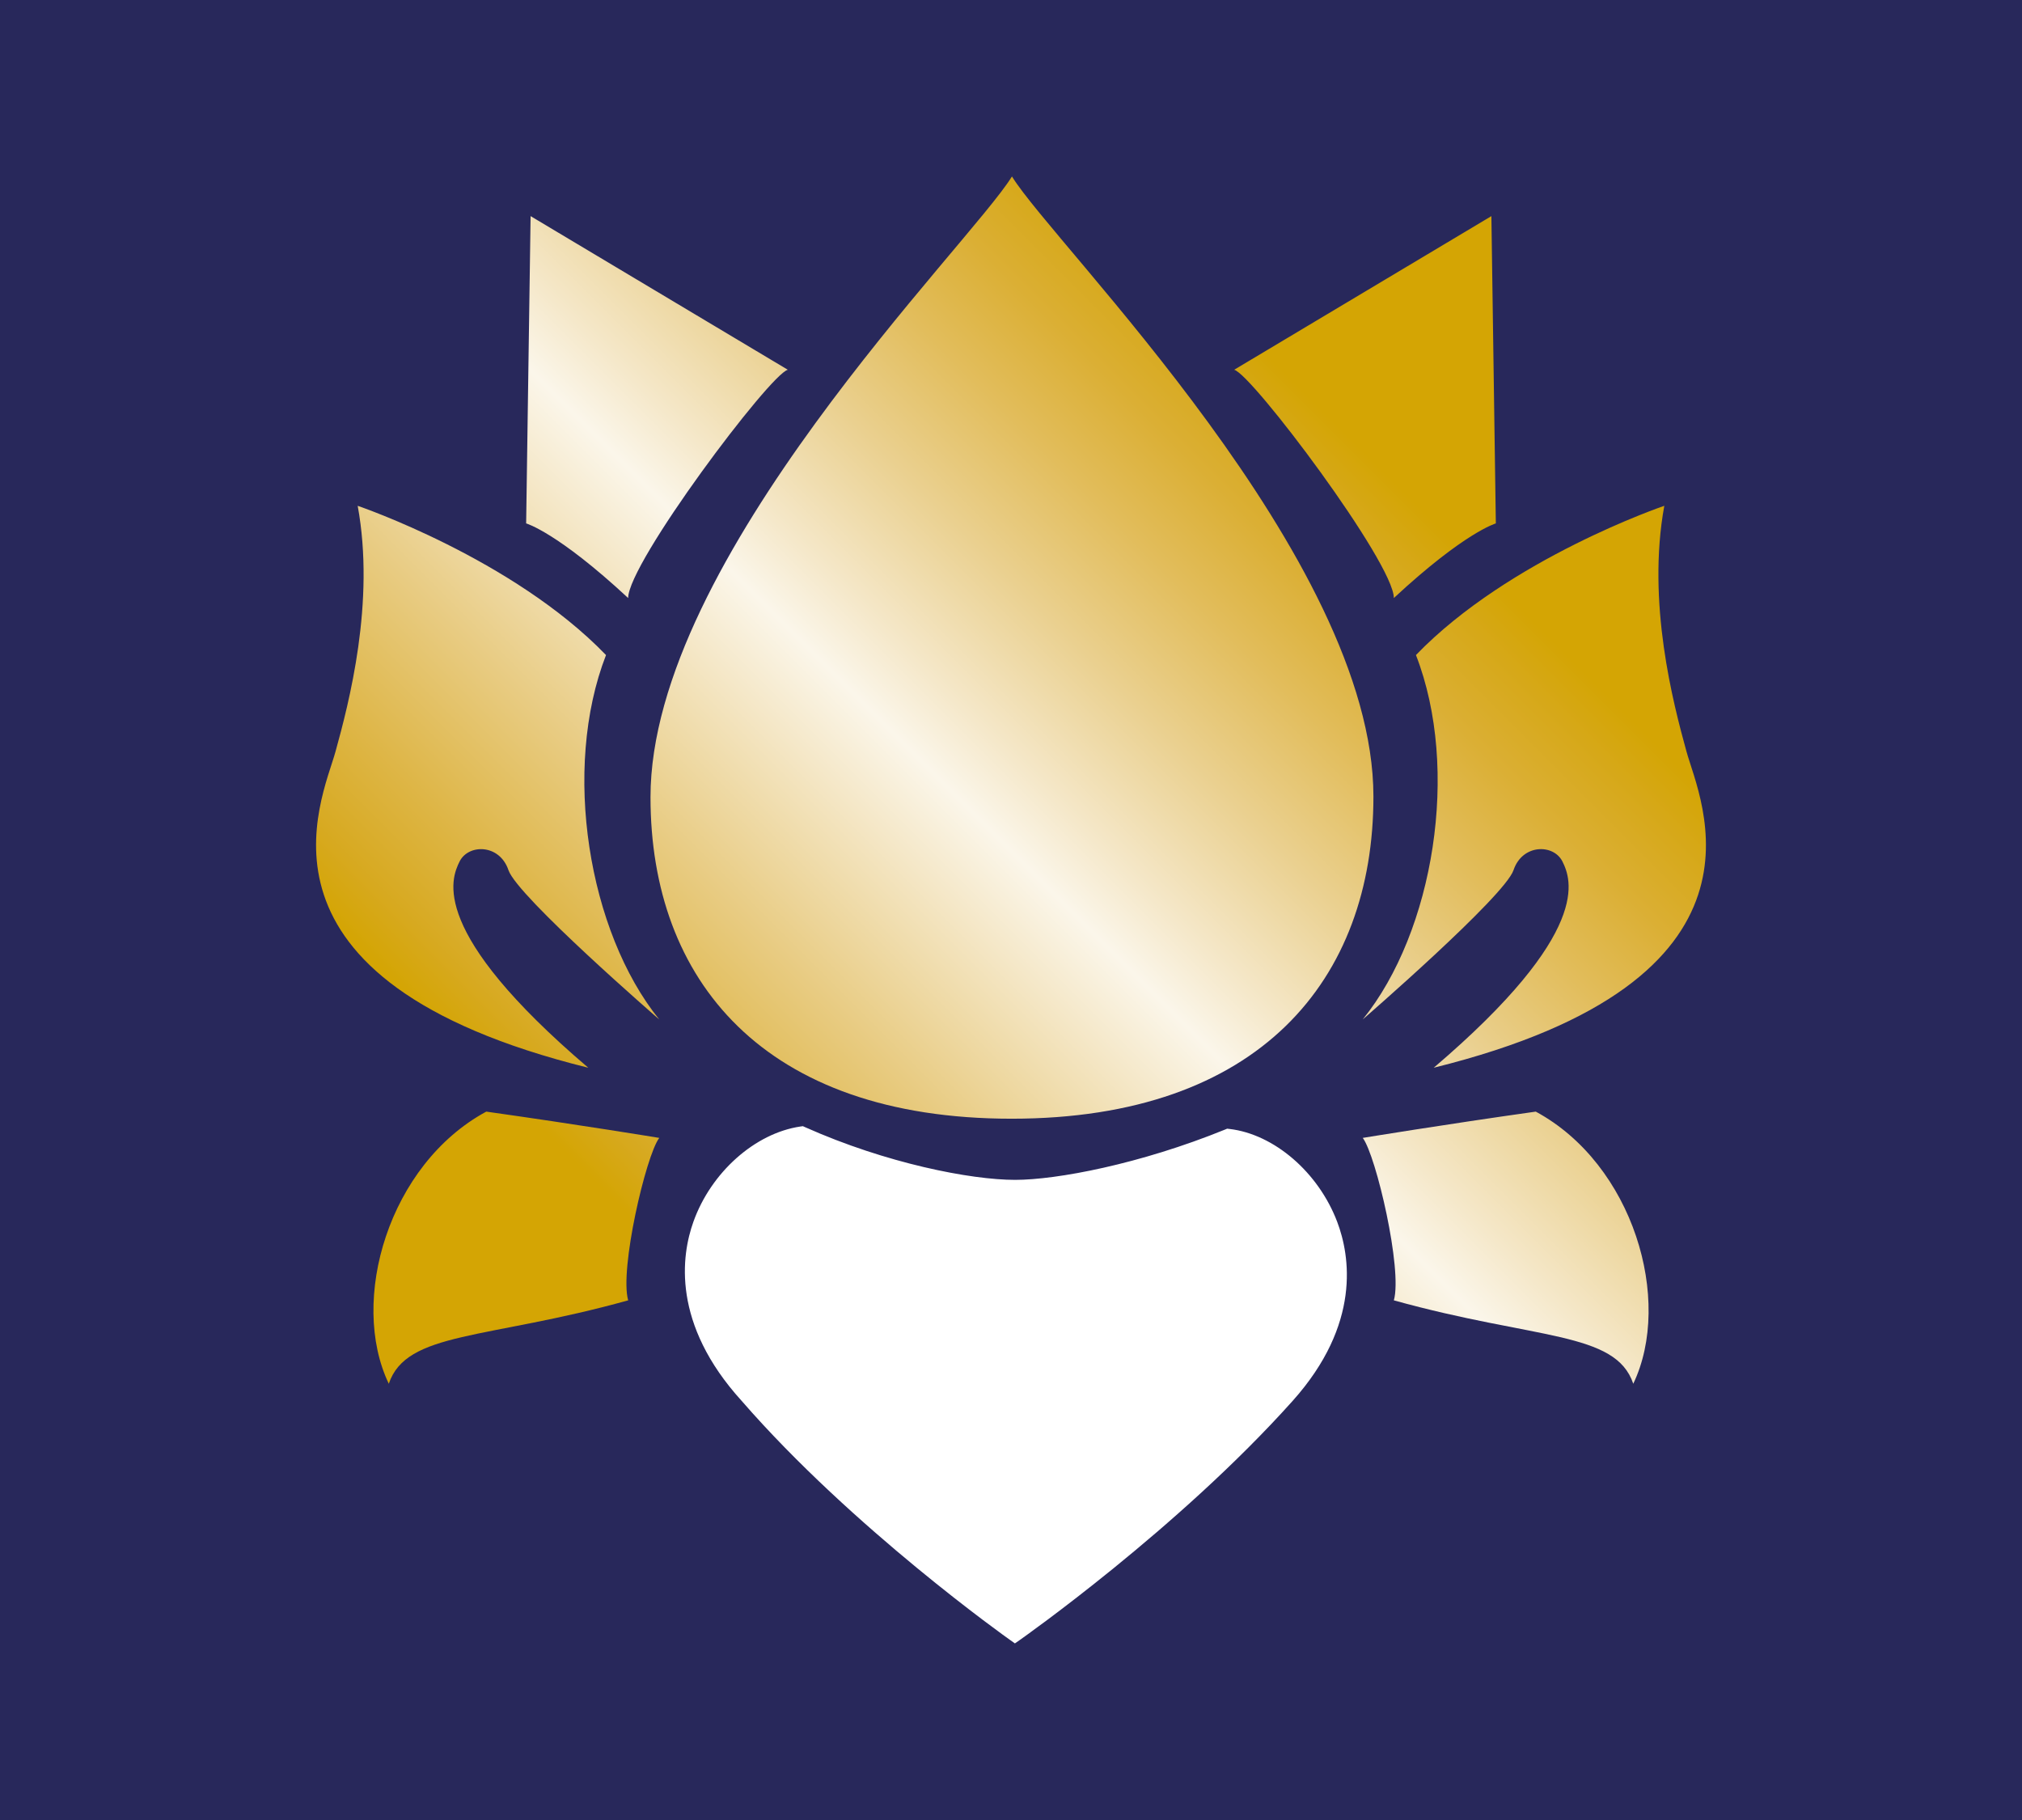
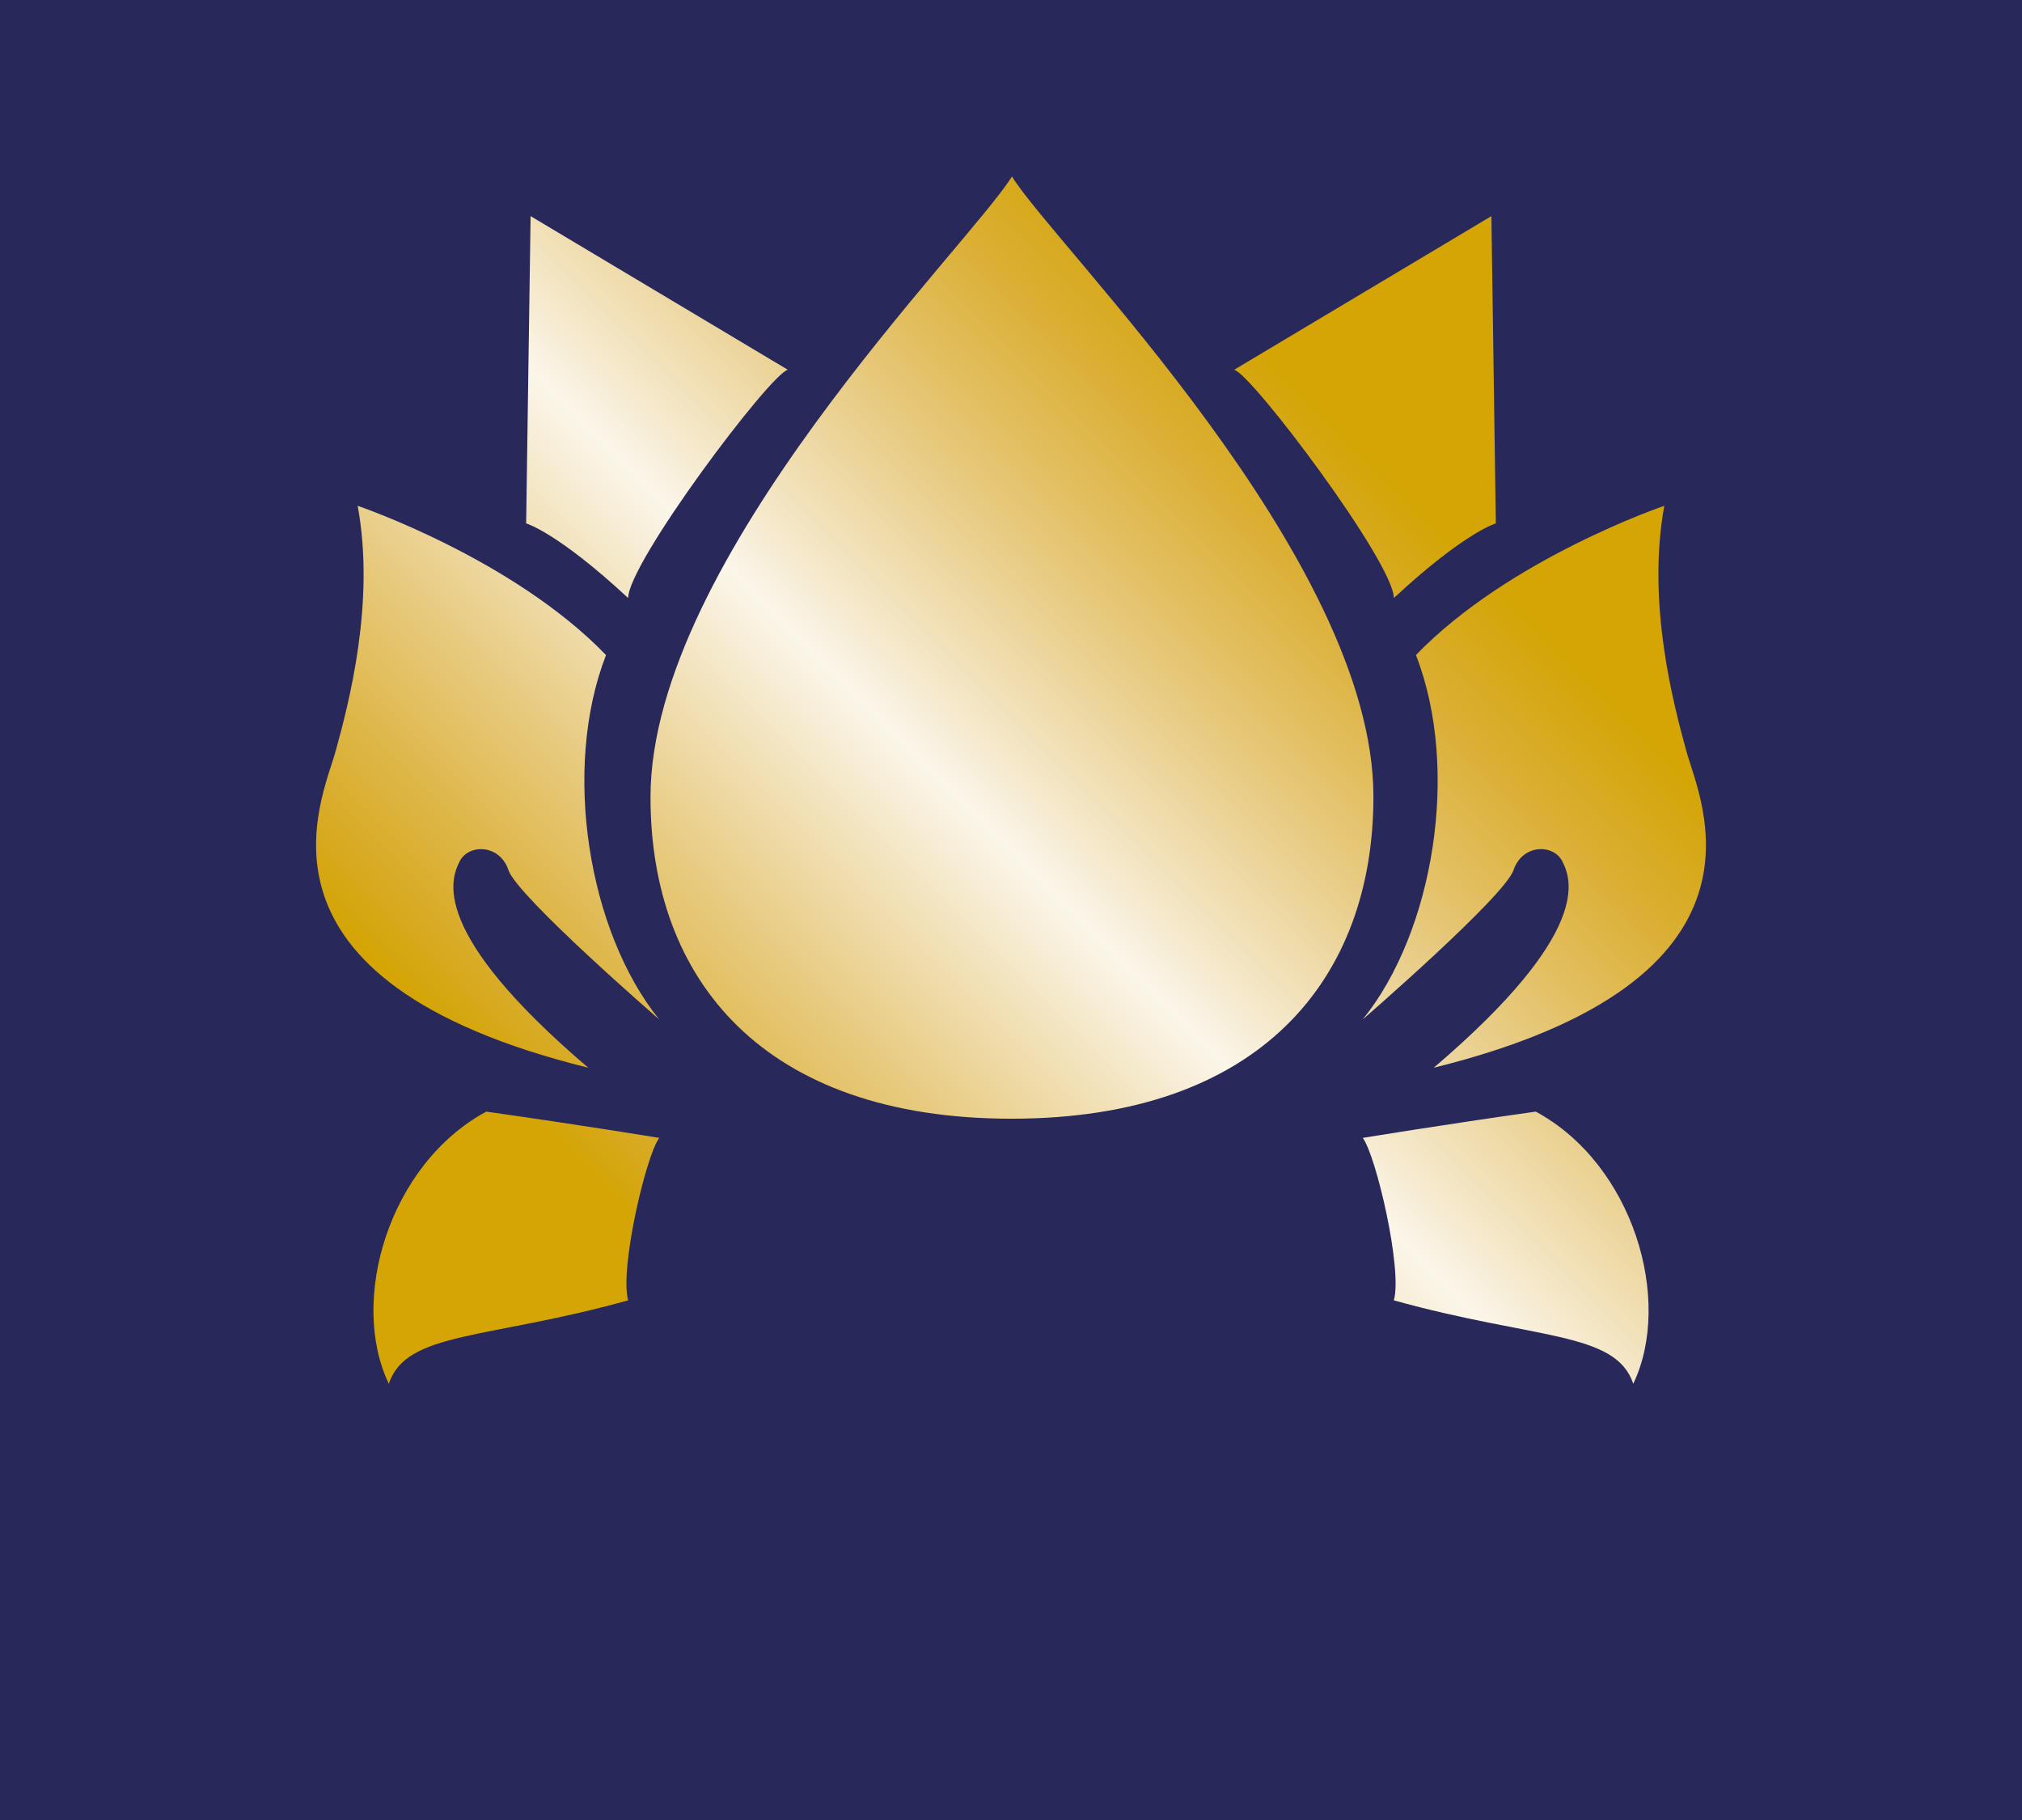
<svg xmlns="http://www.w3.org/2000/svg" version="1.1" x="0px" y="0px" width="100px" height="90px" viewBox="0 0 100 90" style="enable-background:new 0 0 100 90;" xml:space="preserve">
  <style type="text/css">
	.st0{fill:#28285B;}
	.st1{fill:#FFFFFF;}
	.st2{fill:url(#SVGID_1_);}
	.st3{fill:url(#SVGID_2_);}
</style>
  <defs>
</defs>
  <rect class="st0" width="100" height="90" />
  <g>
-     <path class="st1" d="M50.193,81.267l-0.256-0.182c-0.076-0.053-7.778-5.508-13.256-11.809c-3.468-3.817-2.986-7.192-2.387-8.862   c0.87-2.439,3.043-4.374,5.283-4.706l0.129-0.018l0.119,0.053c4.003,1.786,8.185,2.602,10.377,2.602   c2.053,0,6.181-0.778,10.382-2.487l0.106-0.044l0.112,0.013c2.21,0.257,4.401,2.145,5.33,4.593   c0.635,1.675,1.196,5.057-2.204,8.856c-5.659,6.322-13.401,11.756-13.477,11.812L50.193,81.267z" />
    <linearGradient id="SVGID_1_" gradientUnits="userSpaceOnUse" x1="21.933" y1="71.132" x2="78.068" y2="14.997">
      <stop offset="0.18" style="stop-color:#D4A504" />
      <stop offset="0.213" style="stop-color:#D7A91F" />
      <stop offset="0.275" style="stop-color:#DEB647" />
      <stop offset="0.36" style="stop-color:#E8CB81" />
      <stop offset="0.462" style="stop-color:#F5E8C9" />
      <stop offset="0.509" style="stop-color:#FBF6EA" />
      <stop offset="0.55" style="stop-color:#F5E8CA" />
      <stop offset="0.629" style="stop-color:#EAD08F" />
      <stop offset="0.7" style="stop-color:#E2BD5C" />
      <stop offset="0.761" style="stop-color:#DBAF34" />
      <stop offset="0.81" style="stop-color:#D6A818" />
      <stop offset="0.84" style="stop-color:#D4A504" />
    </linearGradient>
    <path class="st2" d="M75.953,54.97c-4.608,0.65-8.557,1.3-8.557,1.3c0.659,0.87,1.974,6.514,1.538,8.033   c7.019,1.953,10.965,1.521,11.841,4.124C82.749,64.302,80.775,57.574,75.953,54.97z M83.408,37.168   c-0.658-2.387-1.974-7.379-1.098-12.156c0,0-7.676,2.606-12.283,7.38c2.197,5.644,0.88,13.677-2.631,18.019   c0,0,7.018-6.079,7.457-7.383c0.439-1.301,1.976-1.301,2.416-0.433c0.432,0.87,1.532,3.473-6.362,10.205   C88.45,48.458,84.062,39.557,83.408,37.168z M68.934,29.573c3.509-3.258,5.044-3.69,5.044-3.69l-0.22-15.196l-12.721,7.598   C61.917,18.501,68.934,27.836,68.934,29.573z M24.049,54.97c-4.821,2.605-6.797,9.333-4.821,13.457   c0.874-2.603,4.821-2.171,11.839-4.124c-0.436-1.519,0.878-7.164,1.537-8.033C32.603,56.269,28.656,55.62,24.049,54.97z    M29.971,32.393c-4.604-4.774-12.281-7.38-12.281-7.38c0.878,4.776-0.438,9.769-1.098,12.156   c-0.655,2.389-5.041,11.29,12.502,15.632c-7.897-6.731-6.796-9.335-6.362-10.205c0.438-0.868,1.975-0.868,2.414,0.433   c0.439,1.304,7.456,7.383,7.456,7.383C29.095,46.07,27.778,38.037,29.971,32.393z M38.962,18.285l-12.721-7.598l-0.22,15.196   c0,0,1.537,0.432,5.045,3.69C31.066,27.836,38.08,18.501,38.962,18.285z M50.052,8.733h-0.01   c-2.09,3.393-17.871,18.906-17.871,30.688c0,9.026,5.577,15.9,17.859,15.9c12.284,0,17.894-6.905,17.894-15.931   C67.923,27.607,52.136,12.127,50.052,8.733z" />
  </g>
</svg>